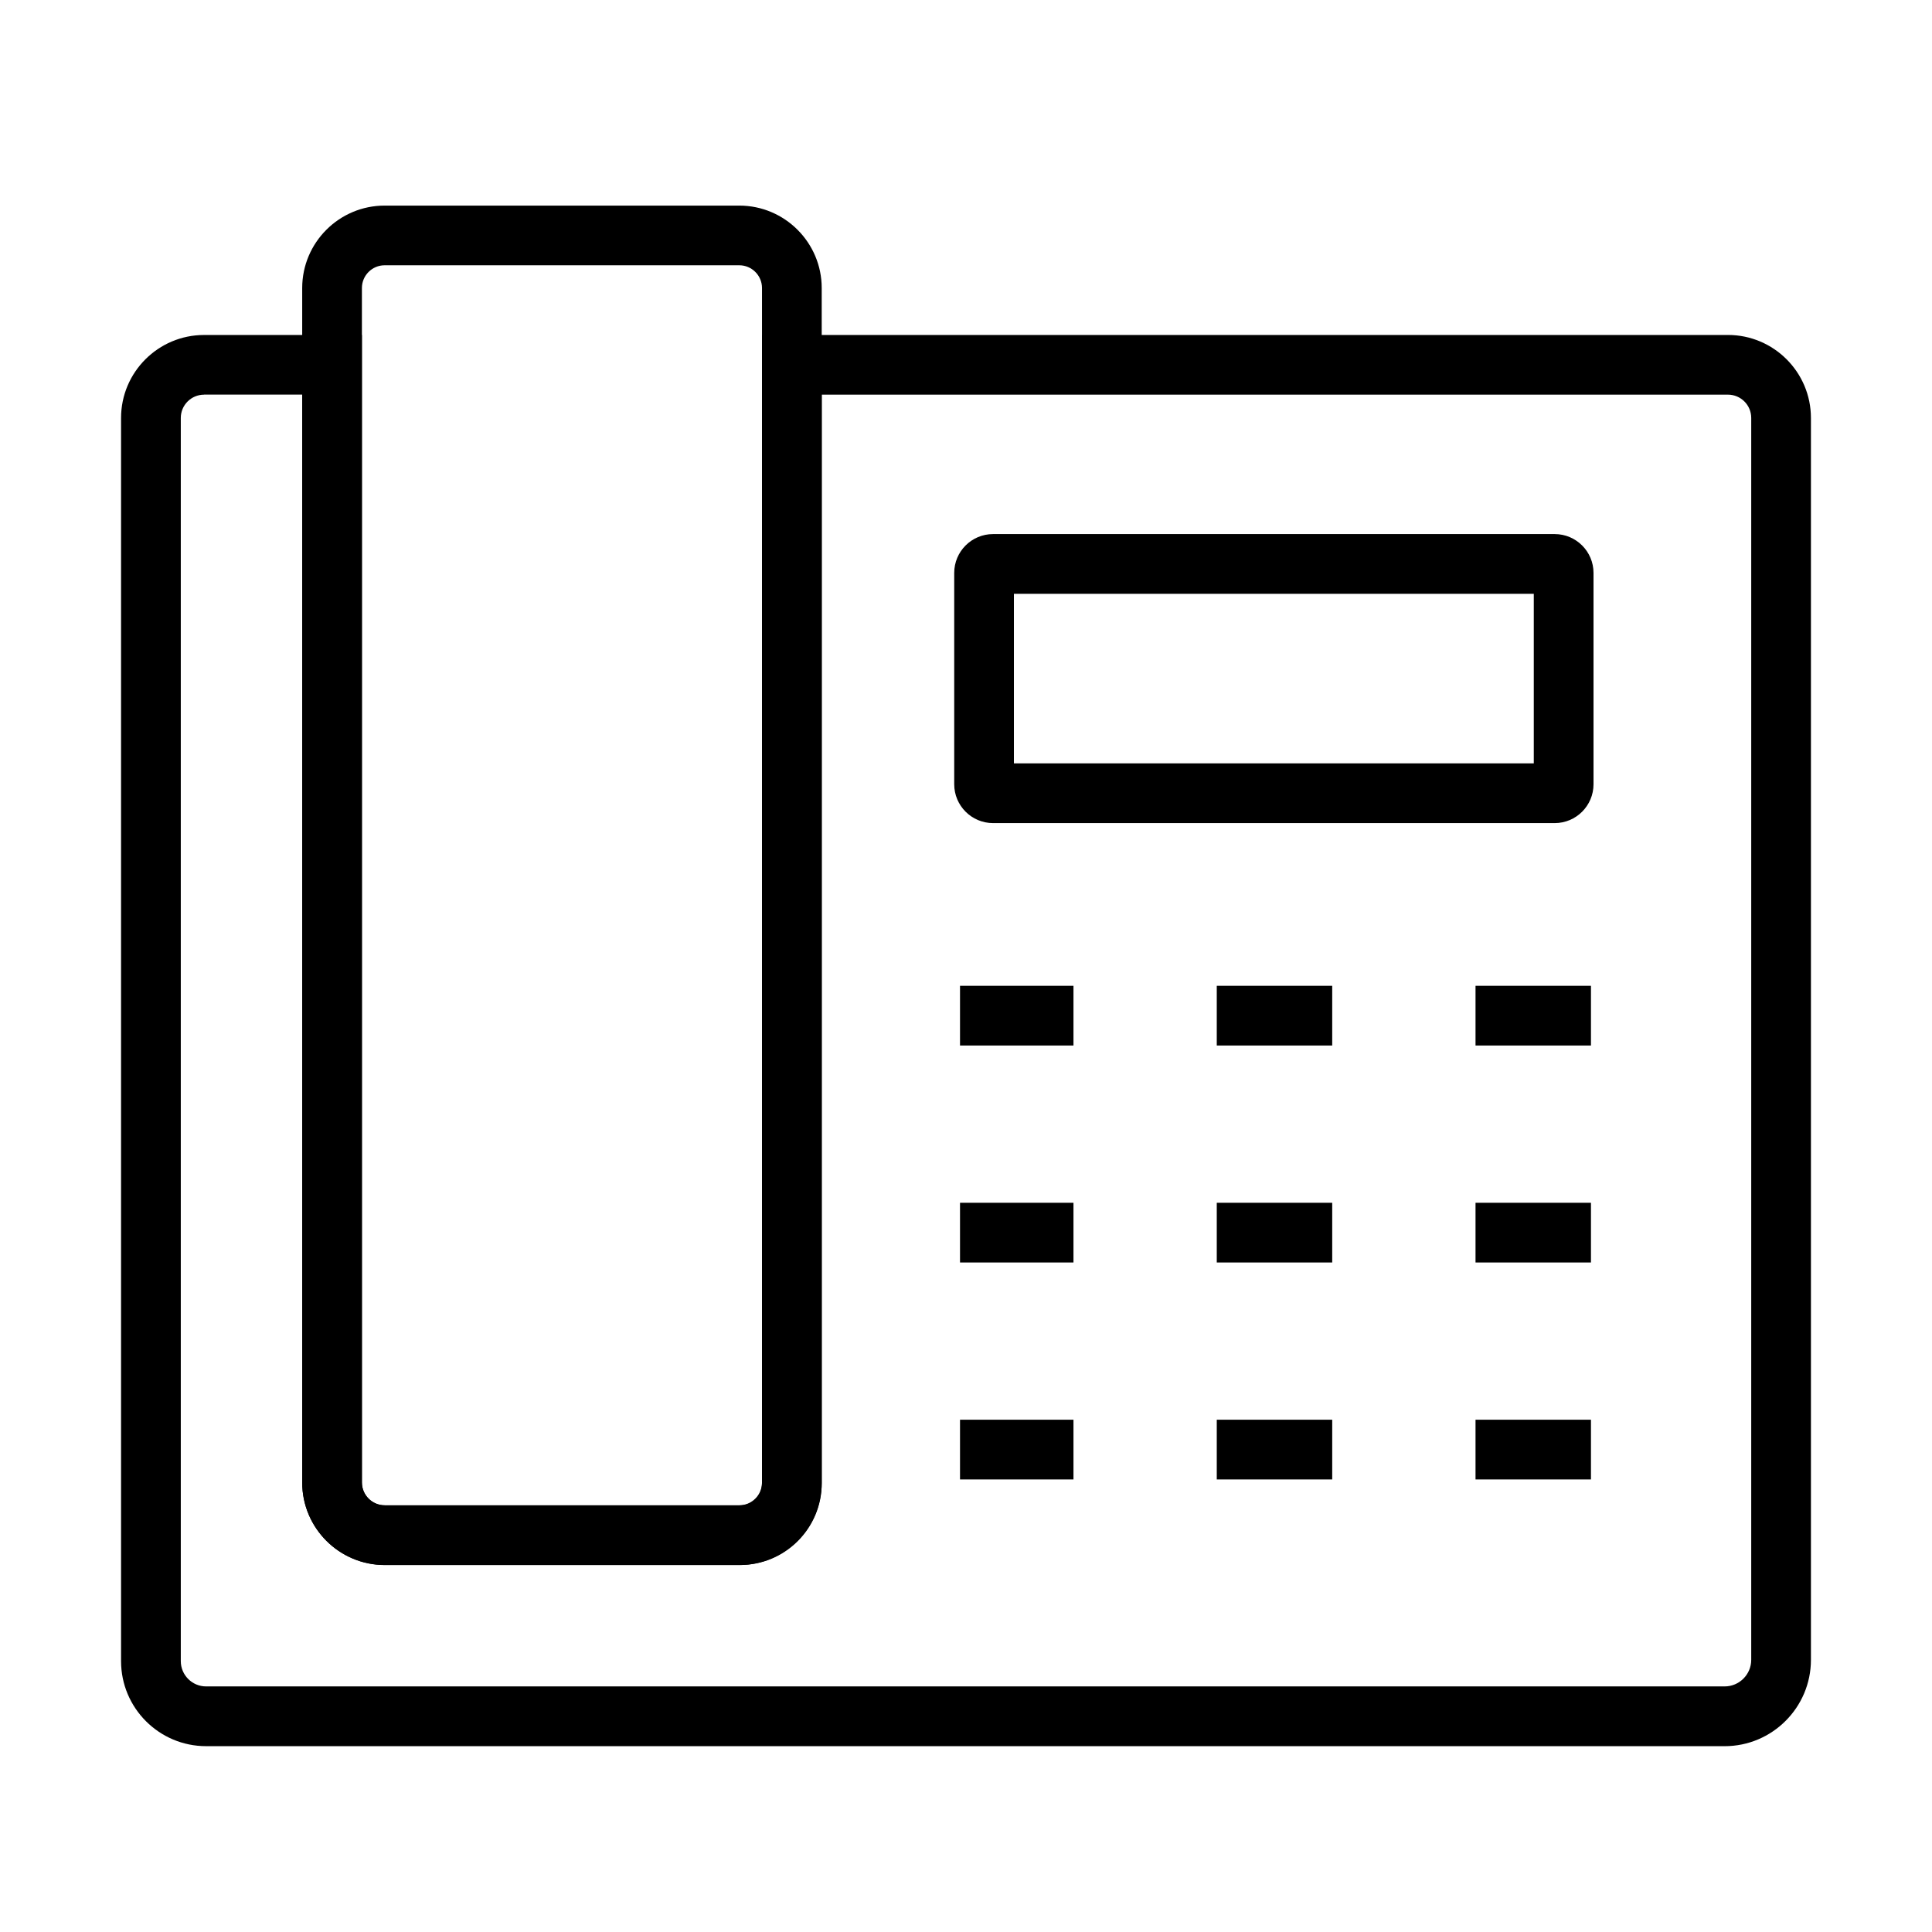
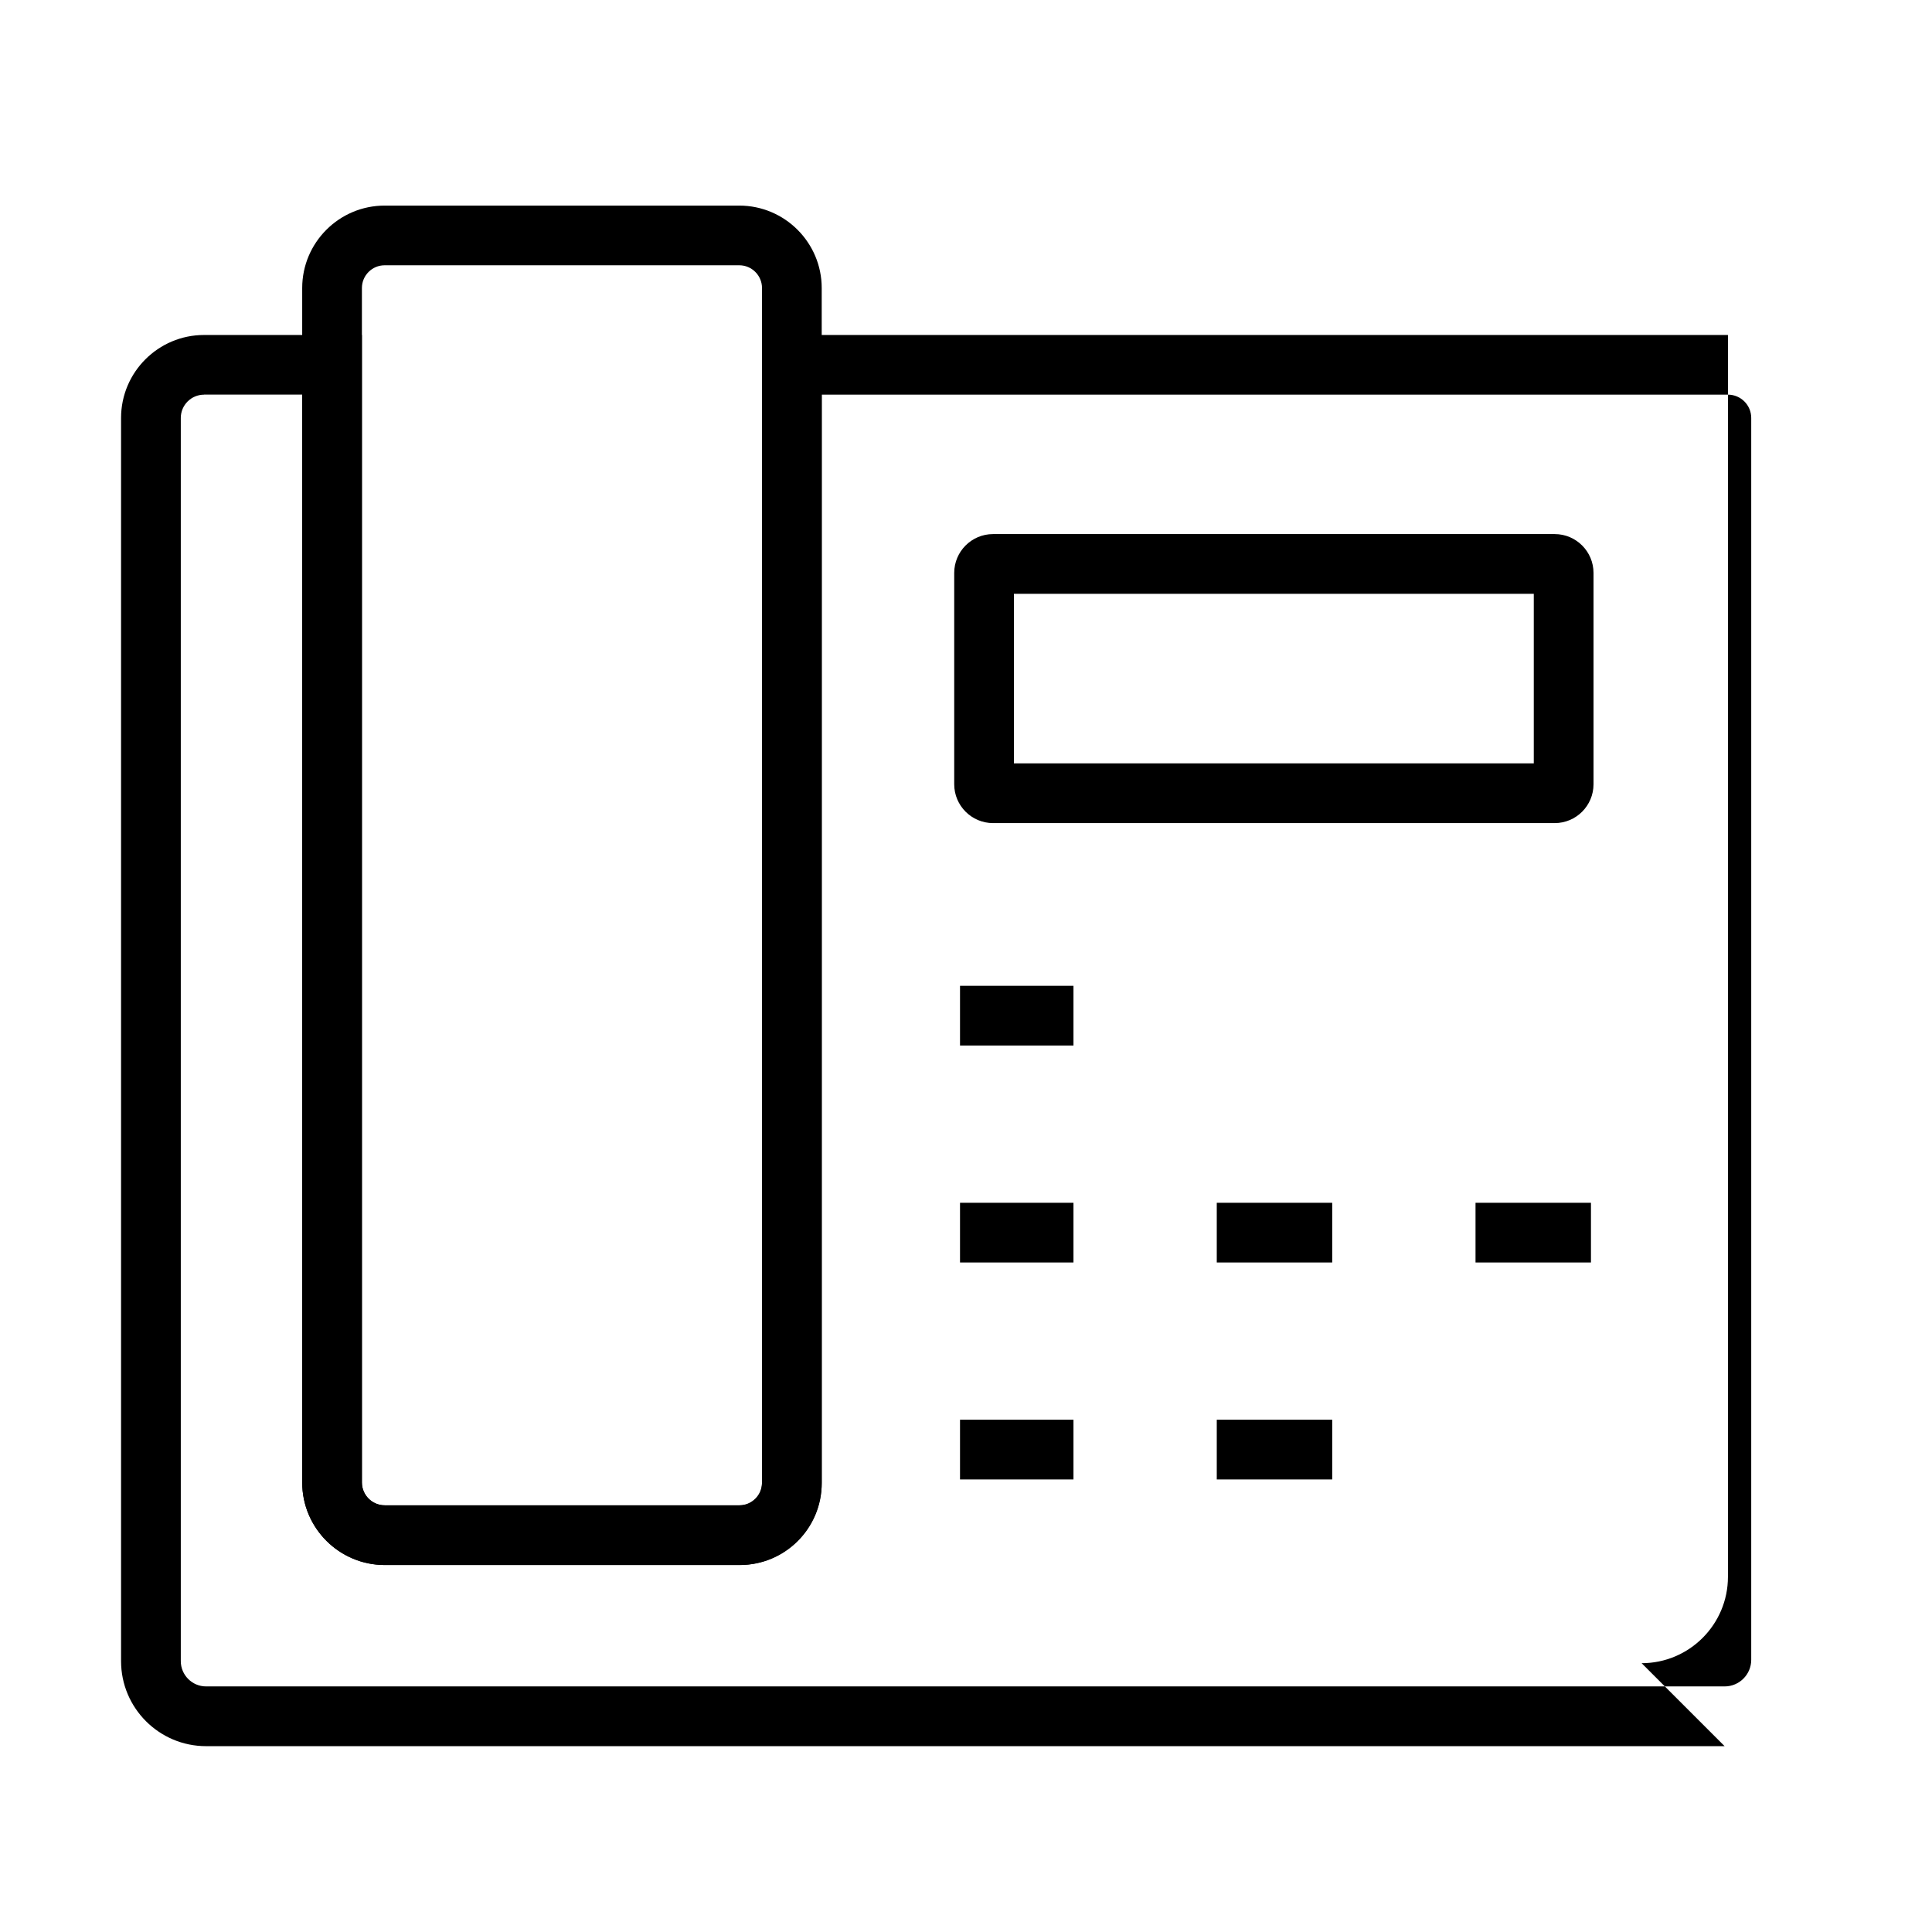
<svg xmlns="http://www.w3.org/2000/svg" fill="#000000" width="800px" height="800px" version="1.1" viewBox="144 144 512 512">
  <g>
-     <path d="m601.04 606.75h-402.43c-12.422 0-22.527-10.105-22.527-22.527v-329.46c0-12.125 9.867-21.988 21.992-21.988h41.832v304.09c0 3.348 2.723 6.066 6.066 6.066h94.168c3.191 0 5.793-2.598 5.793-5.793v-304.37h255.99c12.125 0 21.992 9.863 21.992 21.992v329.12c-0.004 12.613-10.262 22.875-22.875 22.875zm-402.96-358.16c-3.402 0-6.168 2.766-6.168 6.164v329.46c0 3.695 3.008 6.703 6.703 6.703h402.43c3.887 0 7.047-3.16 7.047-7.047v-329.12c0-3.398-2.766-6.164-6.168-6.164h-240.16v288.54c0 11.918-9.695 21.613-21.617 21.613h-94.164c-12.07 0-21.891-9.82-21.891-21.891v-288.27h-26.008z" />
+     <path d="m601.04 606.75h-402.43c-12.422 0-22.527-10.105-22.527-22.527v-329.46c0-12.125 9.867-21.988 21.992-21.988h41.832v304.09c0 3.348 2.723 6.066 6.066 6.066h94.168c3.191 0 5.793-2.598 5.793-5.793v-304.37h255.99v329.12c-0.004 12.613-10.262 22.875-22.875 22.875zm-402.96-358.16c-3.402 0-6.168 2.766-6.168 6.164v329.46c0 3.695 3.008 6.703 6.703 6.703h402.43c3.887 0 7.047-3.16 7.047-7.047v-329.12c0-3.398-2.766-6.164-6.168-6.164h-240.16v288.54c0 11.918-9.695 21.613-21.617 21.613h-94.164c-12.07 0-21.891-9.82-21.891-21.891v-288.27h-26.008z" />
    <path d="m339.91 558.75h-93.973c-12.047 0-21.852-9.801-21.852-21.848v-316.57c0-12.047 9.801-21.848 21.852-21.848h93.973c12.051 0 21.852 9.801 21.852 21.848v316.57c0 12.047-9.801 21.848-21.852 21.848zm-93.973-344.45c-3.32 0-6.027 2.703-6.027 6.023v316.57c0 3.32 2.707 6.023 6.027 6.023h93.973c3.324 0 6.027-2.703 6.027-6.023v-316.57c0-3.32-2.703-6.023-6.027-6.023z" />
    <path d="m556.01 362.13h-148.84c-5.676 0-10.293-4.617-10.293-10.293v-56.008c0-5.676 4.617-10.293 10.293-10.293h148.84c5.672 0 10.289 4.617 10.289 10.293v56.008c0 5.676-4.617 10.293-10.289 10.293zm-143.31-15.824h137.77v-44.941h-137.77z" />
    <path d="m428.48 405.25h-30.066v15.824h30.066z" />
-     <path d="m565.62 405.25h-30.59v15.824h30.59z" />
-     <path d="m497.05 405.25h-30.594v15.824h30.594z" />
    <path d="m428.48 462.75h-30.066v15.82h30.066z" />
    <path d="m565.62 462.75h-30.59v15.82h30.59z" />
    <path d="m497.05 462.75h-30.594v15.82h30.594z" />
    <path d="m428.48 520.24h-30.066v15.828h30.066z" />
-     <path d="m565.62 520.24h-30.59v15.828h30.59z" />
    <path d="m497.05 520.24h-30.594v15.828h30.594z" />
  </g>
</svg>